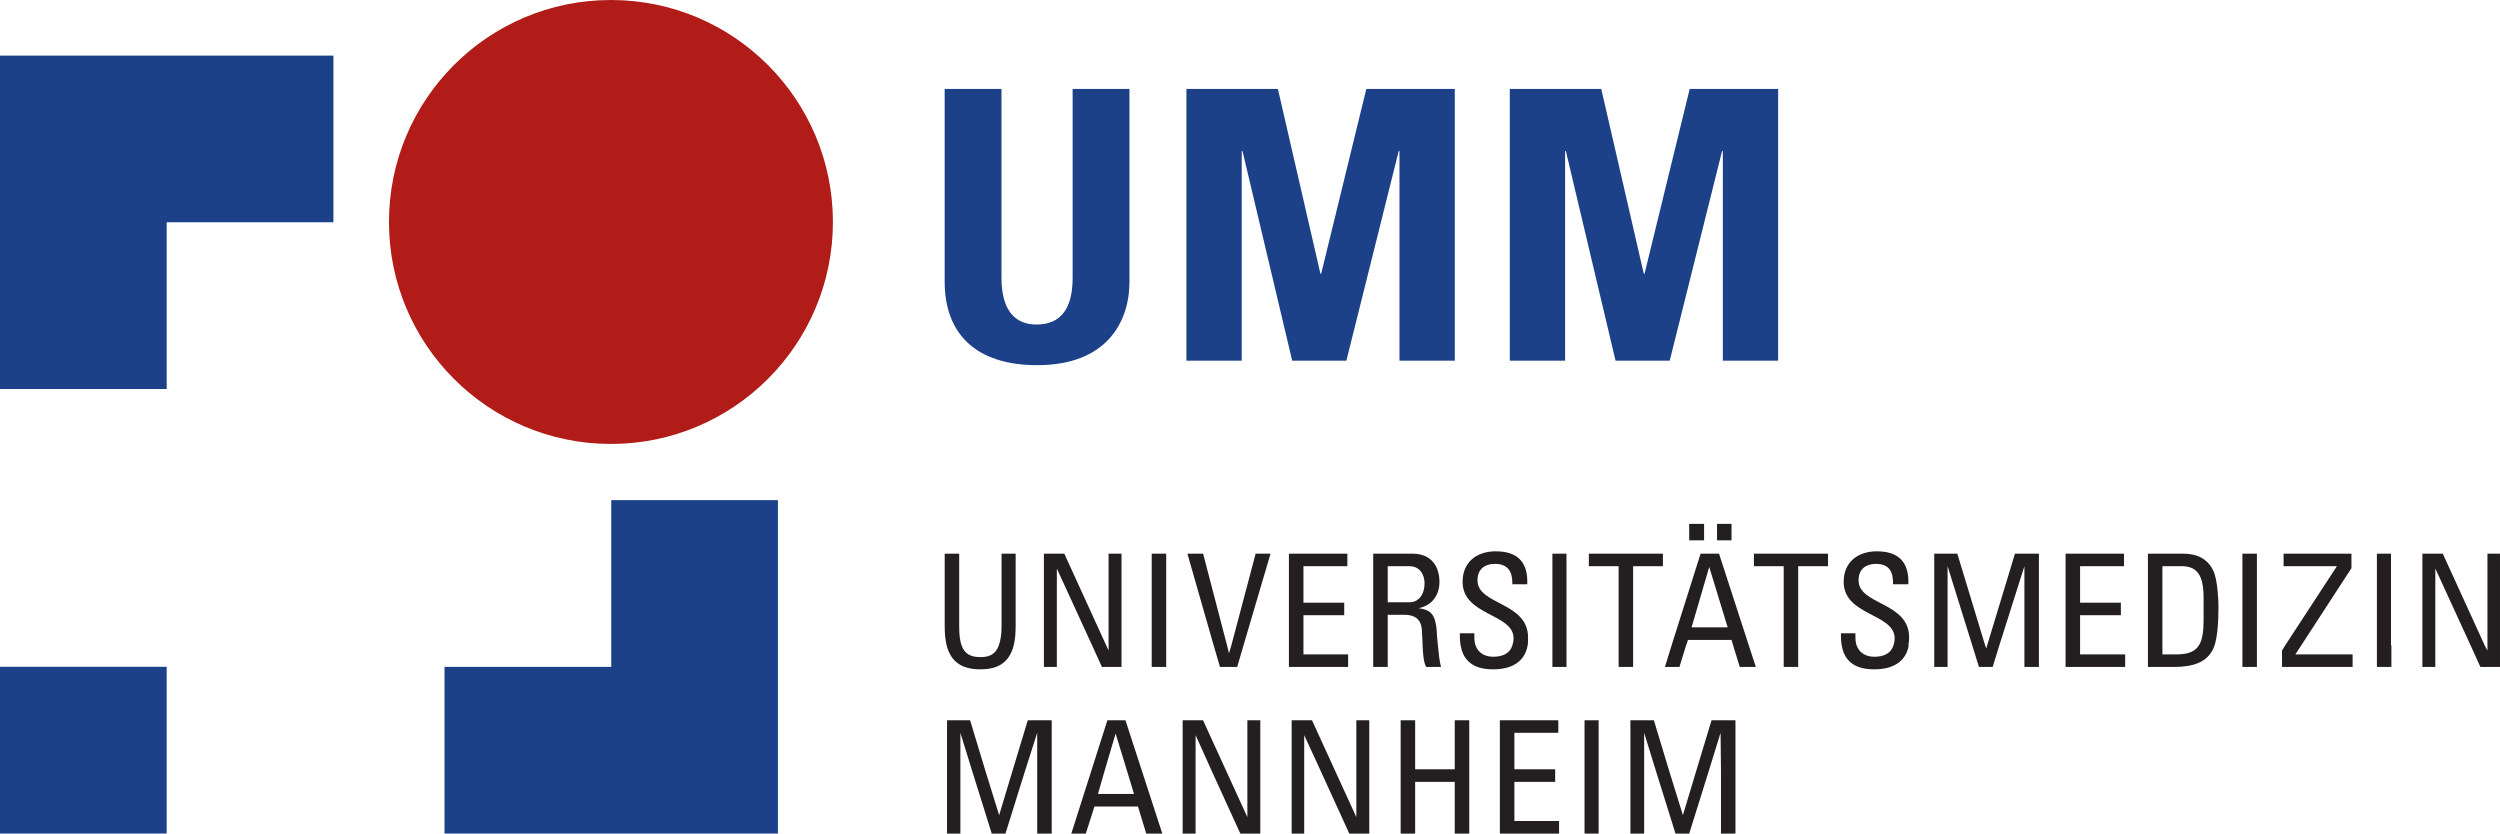
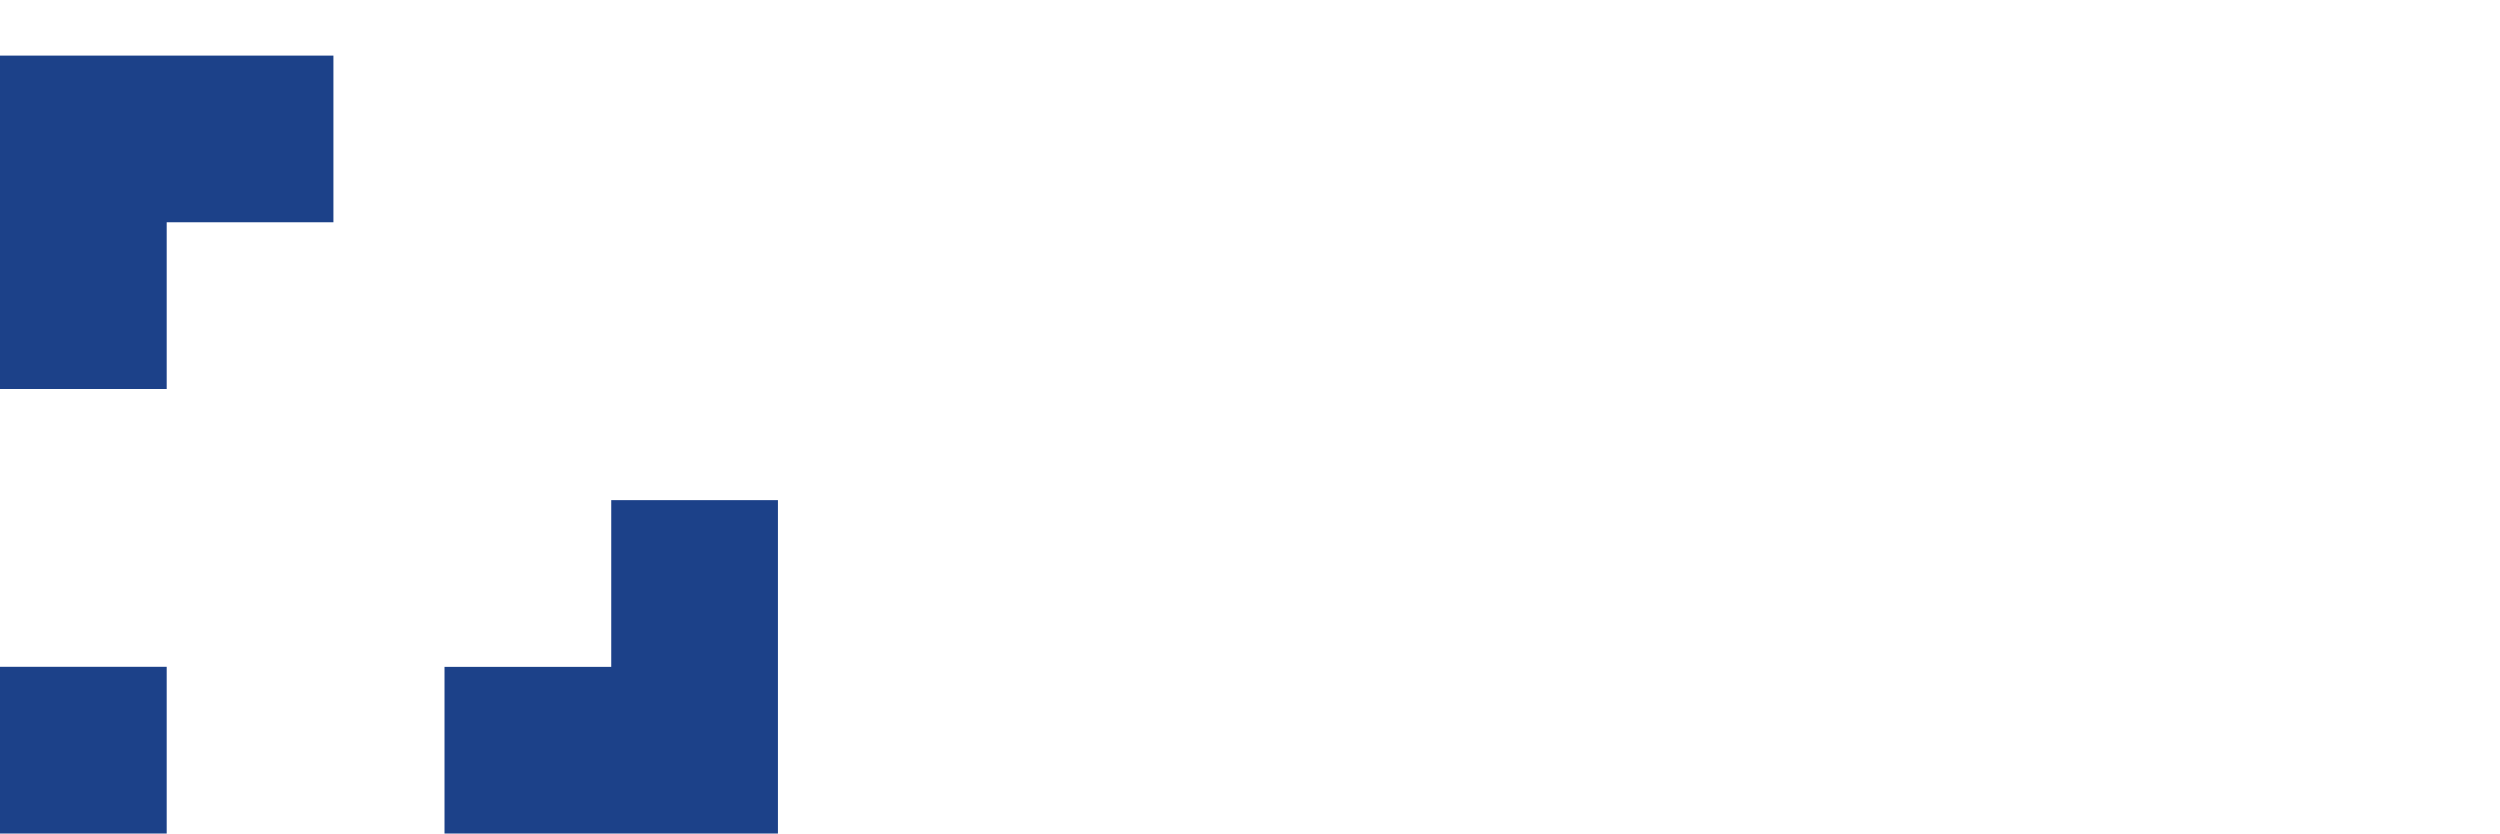
<svg xmlns="http://www.w3.org/2000/svg" id="Ebene_2" data-name="Ebene 2" viewBox="0 0 755.27 251.83">
  <defs>
    <style>      .cls-1 {        fill: #1c4189;      }      .cls-1, .cls-2, .cls-3 {        stroke-width: 0px;      }      .cls-1, .cls-3 {        fill-rule: evenodd;      }      .cls-2 {        fill: #b11b18;      }      .cls-3 {        fill: #231f20;      }    </style>
  </defs>
  <g id="svg3509">
    <g id="layer1">
-       <path id="path54" class="cls-2" d="M117.51,67.06C117.51,30.02,147.53,0,184.57,0s67.06,30.02,67.06,67.06-30.03,67.06-67.06,67.06-67.06-30.02-67.06-67.06" />
-       <path id="path58" class="cls-3" d="M510.32,158.26v4.97h4.5v-4.97h-4.5ZM518.73,158.26v4.97h4.38v-4.97h-4.38ZM451.93,166.55c-5.73,0-10.07,3.17-10.07,9.24,0,10.28,15.4,9.48,15.4,17.06,0,.81-.17,1.52-.36,2.13-.78,2.48-3.03,3.43-5.8,3.43-2.16,0-4.42-.89-5.33-3.43-.27-.75-.36-1.67-.36-2.72v-.95h-4.38c-.03.95,0,2.27.24,3.67.57,3.42,2.68,7.29,9.83,7.23,4.99,0,9.45-1.83,10.42-7.23.13-.71.12-1.54.12-2.37,0-10.84-15.28-9.76-15.28-17.29,0-3.7,2.61-4.97,5.21-4.97,4.12,0,5.38,2.42,5.33,6.16h4.5c.28-6.96-3.22-9.95-9.48-9.95h0ZM567.06,166.55c-5.73,0-10.07,3.17-10.07,9.24,0,10.28,15.4,9.48,15.4,17.06,0,.81-.17,1.52-.36,2.13-.78,2.48-3.03,3.43-5.8,3.43-2.16,0-4.42-.89-5.33-3.43-.27-.75-.36-1.67-.36-2.72v-.95h-4.38c-.03.95,0,2.27.24,3.67.57,3.42,2.67,7.29,9.83,7.23,4.98,0,9.46-1.83,10.42-7.23h-.12c.13-.71.24-1.54.24-2.37,0-10.84-15.28-9.76-15.28-17.29,0-3.7,2.61-4.97,5.21-4.97,4.12,0,5.26,2.42,5.21,6.16h4.62c.28-6.96-3.22-9.95-9.48-9.95h0ZM285.4,167.26v21.68c0,2.34.16,4.37.59,6.04,1.31,5.09,4.73,7.23,10.19,7.23s8.75-2.13,10.07-7.23c.43-1.68.59-3.7.59-6.04v-21.68h-4.26v21.91c0,2.53-.32,4.41-.83,5.8-.99,2.73-2.84,3.55-5.57,3.55s-4.7-.82-5.69-3.55c-.5-1.39-.71-3.27-.71-5.8v-21.91h-4.38ZM315.37,167.26v34.23h3.91v-29.73l10.66,23.22,2.96,6.51h5.92v-34.23h-3.91v29.26l-.71-1.54-12.67-27.72h-6.16ZM347.94,167.26v34.23h4.38v-34.23h-4.38ZM358.72,167.26l7.94,27.72,1.9,6.51h5.21l1.9-6.51,8.17-27.72h-4.5l-7.34,27.72-.71,2.37-.59-2.37-7.23-27.72h-4.74ZM389.39,167.26v34.23h17.89v-3.79h-13.5v-11.84h12.32v-3.79h-12.32v-11.02h13.27v-3.79h-17.65,0ZM414.86,167.26v34.23h4.38v-15.75h5.09c1.47,0,4.88.21,5.21,4.38.14,1.67.17,3.31.24,4.86.12,2.67.28,5.01,1.07,6.51h4.5c-.45-1.44-.74-4.33-.95-6.51-.1-1.07-.22-2.01-.24-2.49-.24-6.87-1.63-8.15-5.57-8.76,4.03-.81,6.28-3.91,6.28-7.94,0-4.26-2.11-8.53-8.17-8.53h-11.84ZM468.99,167.26v34.23h4.26v-34.23h-4.26ZM480,167.26v3.79h9v30.44h4.38v-30.44h9v-3.79h-22.39ZM513.76,167.26l-8.76,27.72-2.01,6.51h4.38l2.01-6.51.59-1.66h13.15l.47,1.66,2.01,6.51h4.86l-2.13-6.51-9-27.72h-5.57,0ZM529.87,167.26v3.79h9v30.44h4.38v-30.44h9v-3.79h-22.39ZM584.35,167.26v34.23h4.03v-30.44l7.46,23.93,2.01,6.51h4.15l2.01-6.51,7.58-23.93v30.44h4.38v-34.23h-7.23l-8.41,27.72-.24.95-.36-.95-8.41-27.72h-6.99ZM624.03,167.26v34.23h18v-3.79h-13.62v-11.84h12.32v-3.79h-12.32v-11.02h13.27v-3.79h-17.65ZM648.9,167.26v34.23h7.94c5.97,0,9.4-1.56,11.25-4.5.36-.57.68-1.18.95-2.01.78-2.49,1.18-6.27,1.18-11.73,0-1.09-.17-7.89-1.54-10.78-1.71-3.65-4.88-5.21-9.24-5.21h-10.54ZM677.45,167.26v34.23h4.38v-34.23h-4.38ZM689.89,167.26v3.79h16.11l-15.63,23.93-.95,1.54v4.97h21.32v-3.79h-17.29l1.78-2.72,15.16-23.33v-4.38h-20.49ZM718.08,167.26v34.23h4.38v-6.51h-.12v-27.72h-4.26ZM731.82,167.26v34.23h3.91v-29.73l10.66,23.22,2.96,6.51h5.92v-34.23h-3.79v29.26l-.83-1.54-12.67-27.72h-6.16ZM419.24,171.05h6.51c3.36,0,4.62,2.75,4.62,5.21,0,2.98-1.49,5.69-4.62,5.69h-6.51v-10.9ZM653.29,171.05h5.8c4.55,0,6.63,2.56,6.63,9.48v6.87c0,3.52-.41,5.99-1.42,7.58-1.27,2.01-3.49,2.72-6.87,2.72h-4.15v-26.65h0ZM516.37,171.28l5.57,18.24h-10.9l5.33-18.24h0ZM286.11,217.6v34.23h4.03v-30.44l3.55,11.49,5.92,18.95h4.15l5.92-18.95,3.67-11.49v30.44h4.38v-34.23h-7.23l-4.62,15.28-4.03,13.38-4.15-13.38-4.62-15.28h-6.99ZM334.55,217.6l-4.86,15.28-6.04,18.95h4.38l2.61-8.17h13.15l2.49,8.17h4.86l-6.16-18.95-4.97-15.28h-5.45ZM357.29,217.6v34.23h3.91v-29.73l4.86,10.78,8.65,18.95h6.04v-34.23h-3.91v29.26l-6.4-13.98-6.99-15.28h-6.16ZM390.22,217.6v34.23h3.79v-29.73l4.97,10.78,8.65,18.95h6.04v-34.23h-3.91v29.26l-6.4-13.98-6.99-15.28h-6.16ZM423.15,217.6v34.23h4.38v-15.63h11.96v15.63h4.38v-34.23h-4.38v14.81h-11.96v-14.81h-4.38ZM453.12,217.6v34.23h17.89v-3.79h-13.5v-11.84h12.32v-3.79h-12.32v-11.02h13.27v-3.79h-17.65,0ZM478.7,217.6v34.23h4.26v-34.23h-4.26ZM492.56,217.6v34.23h4.15v-30.44l3.55,11.49,5.92,18.95h4.15l5.92-18.95,3.55-11.49.12,11.49v18.95h4.38v-34.23h-7.23l-4.62,15.28-4.03,13.38-4.15-13.38-4.62-15.28h-7.11,0ZM337.04,221.62l3.43,11.25,2.13,6.99h-10.9l2.01-6.99,3.32-11.25h0Z" />
-       <path id="path74" class="cls-1" d="M472.83,108.96v-63.33h.23l15.01,63.33h16.37l15.81-63.33h.23v63.33h16.71V26.86h-26.72l-13.64,55.83h-.23l-12.85-55.83h-27.63v82.1h16.71ZM375.14,108.96v-63.33h.23l15.01,63.33h16.37l15.81-63.33h.23v63.33h16.71V26.86h-26.72l-13.64,55.83h-.23l-12.85-55.83h-27.63v82.1h16.71,0ZM324.05,26.86v57.08c0,9.1-3.41,14.1-10.92,14.1-6.25,0-10.57-3.98-10.57-14.1V26.86h-17.17v58.22c0,15.46,9.1,25.24,27.97,25.24,20.92,0,27.86-12.96,27.86-25.24V26.86h-17.17" />
      <path id="path78" class="cls-1" d="M184.66,201.45v-50.36h50.36v100.73h-100.73v-50.36h50.36ZM50.36,67.15v50.36H0V16.79h100.73v50.36s-50.36,0-50.36,0ZM50.36,251.81H0v-50.36h50.36v50.36Z" />
    </g>
  </g>
</svg>